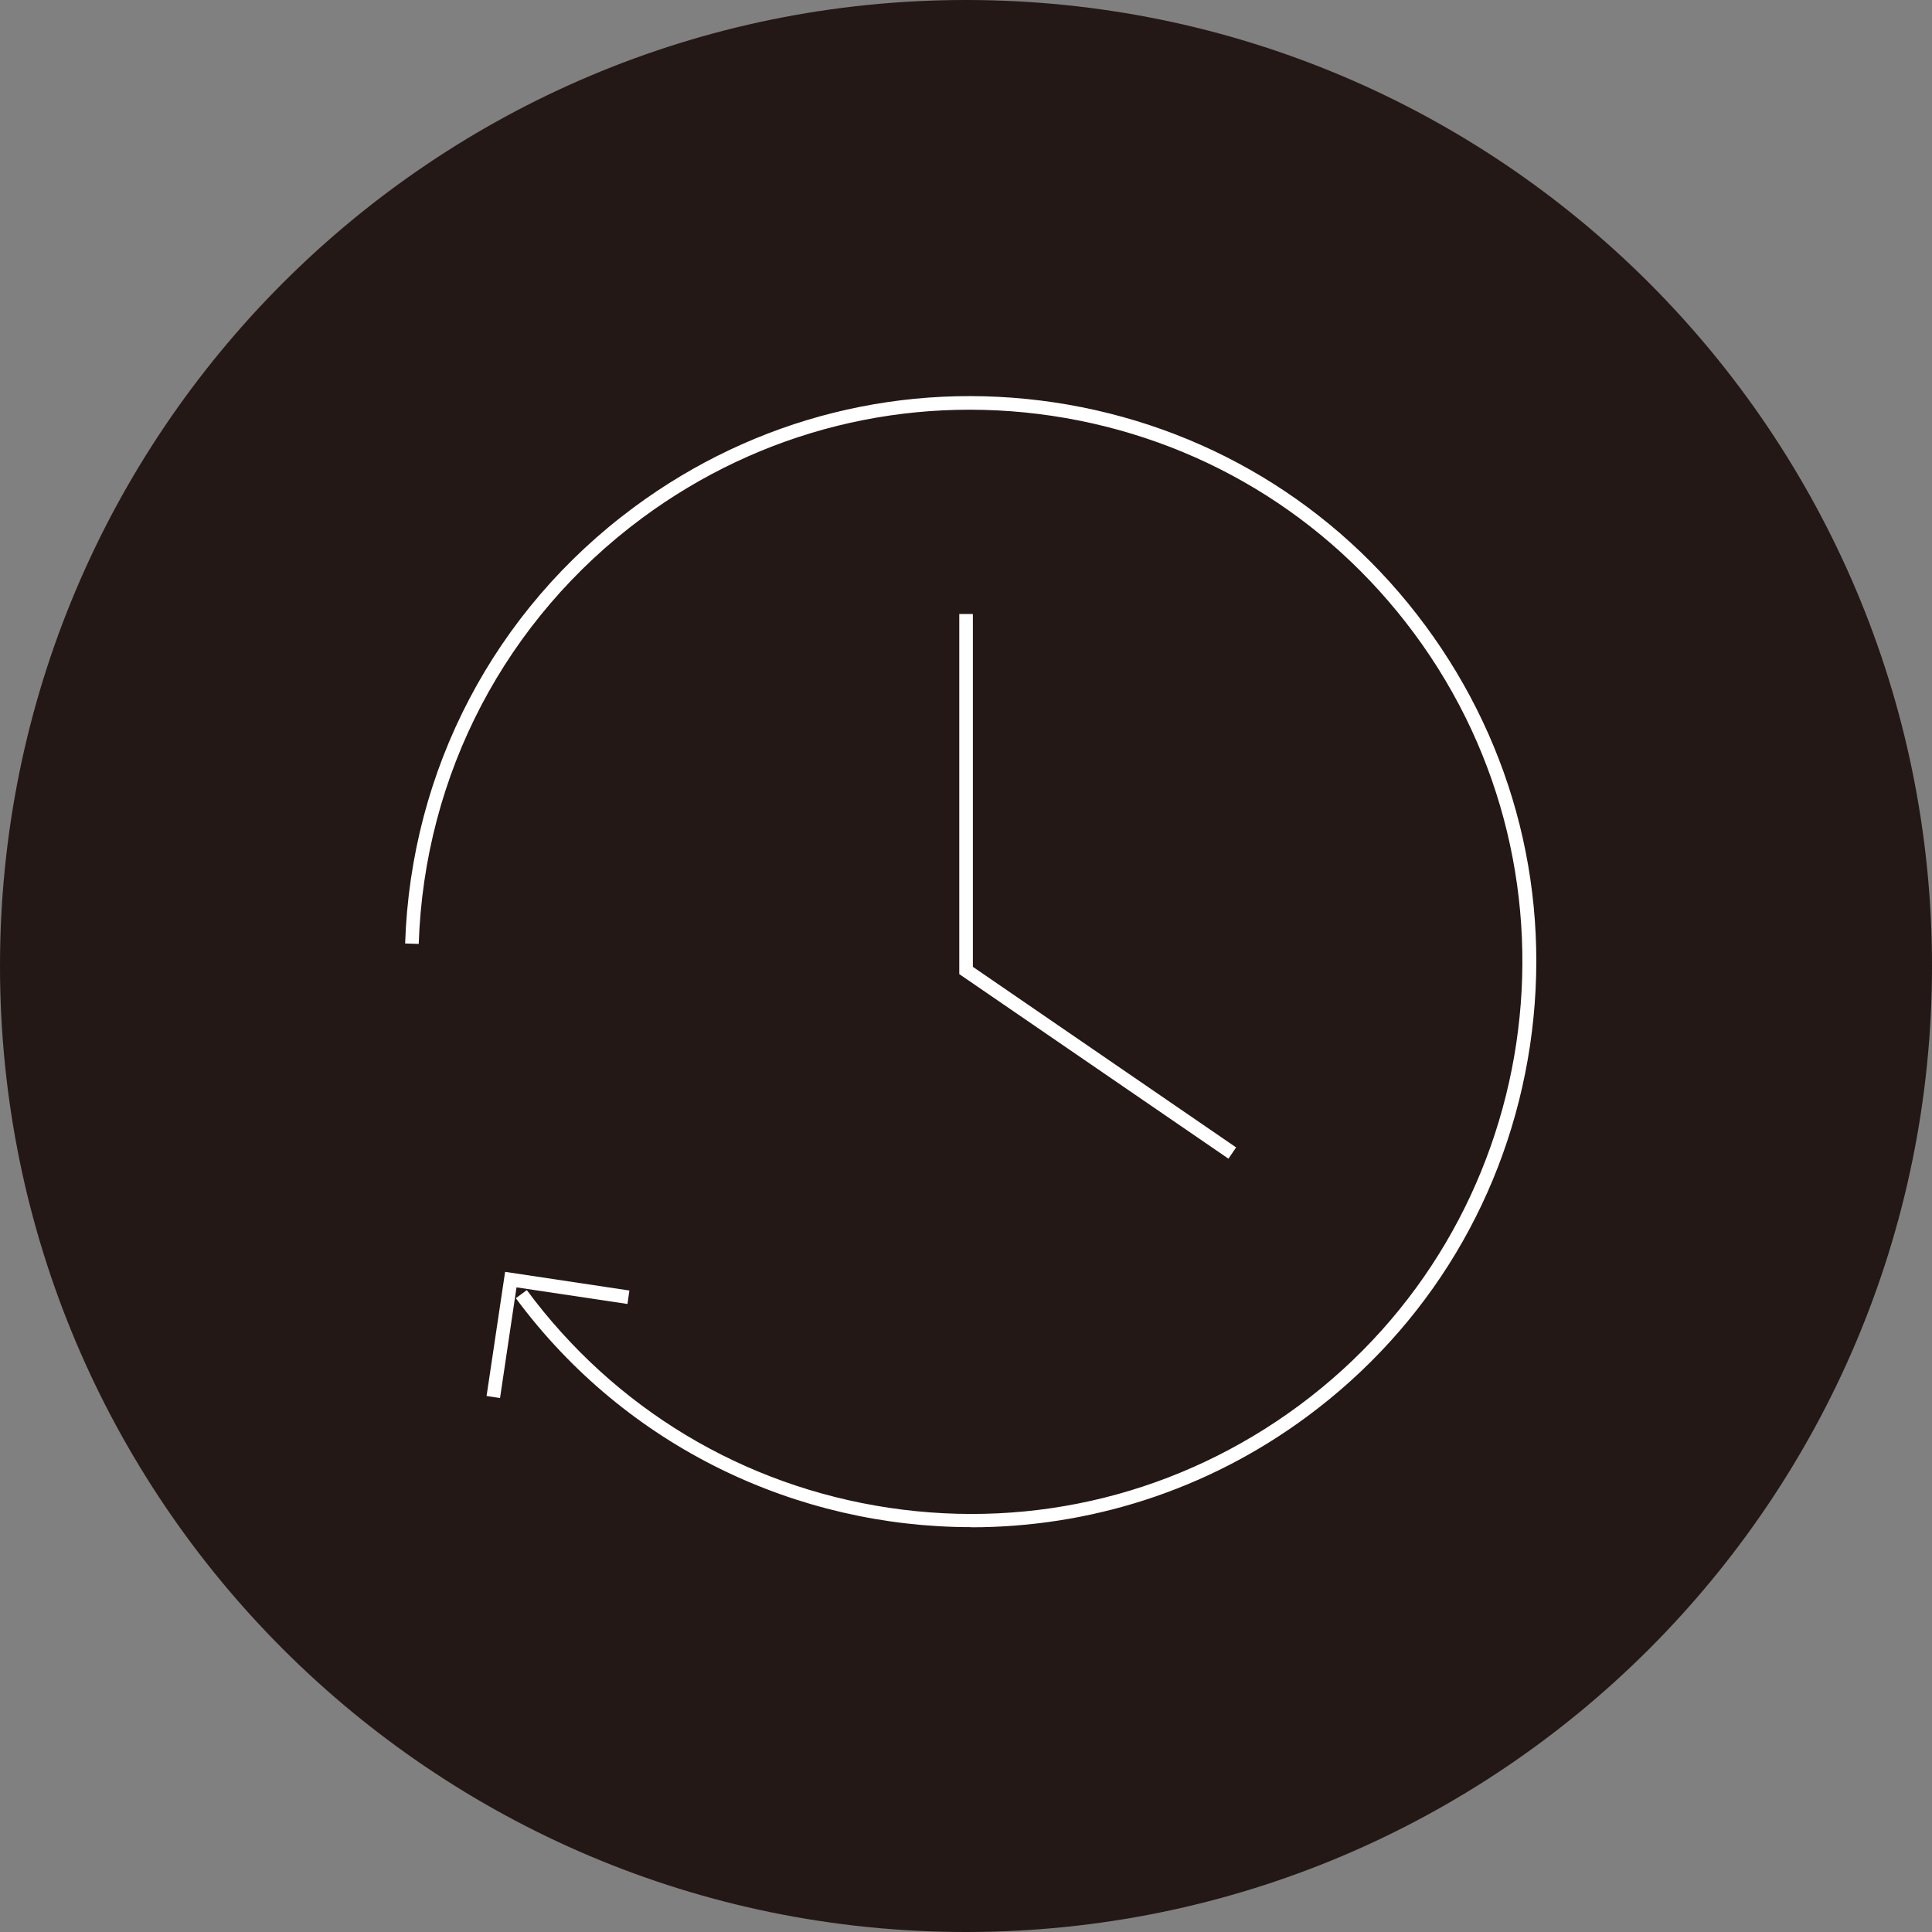
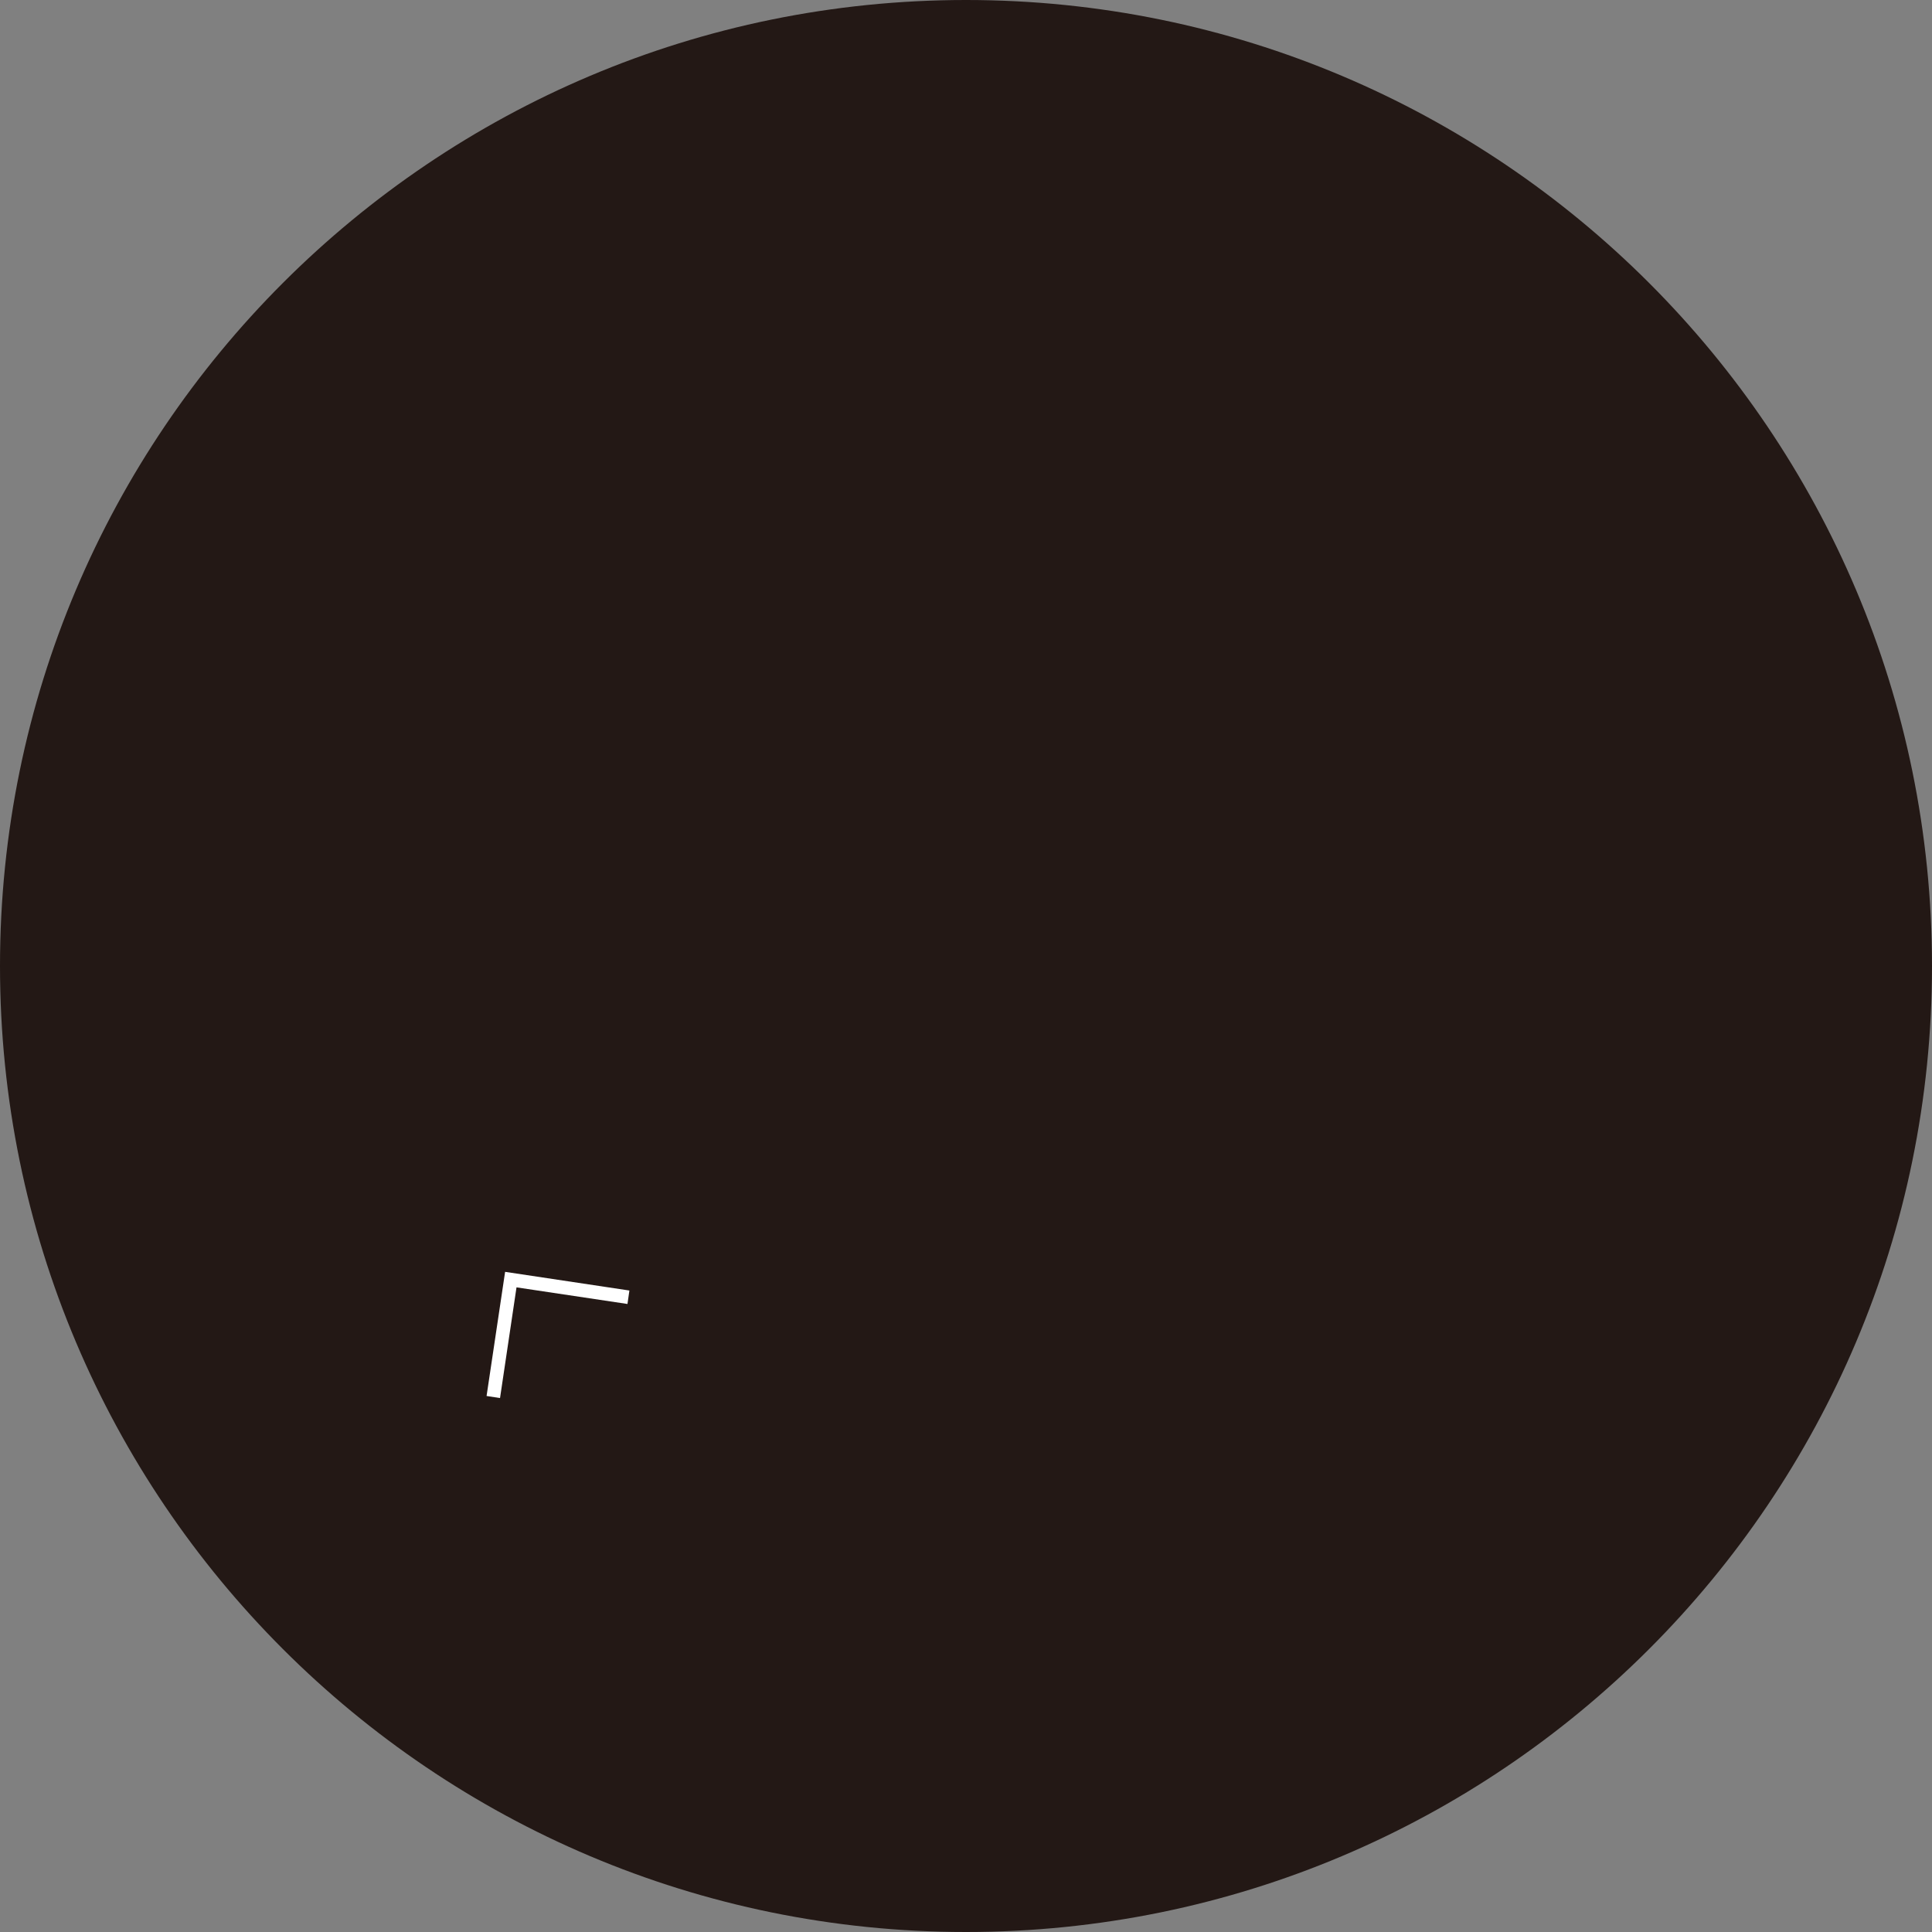
<svg xmlns="http://www.w3.org/2000/svg" id="_レイヤー_2" data-name="レイヤー 2" viewBox="0 0 140.68 140.68">
  <rect x="0" y="0" width="140.68" height="140.68" fill="#808080" stroke="none" />
  <defs>
    <style>
      .cls-1 {
        fill: #fff;
      }

      .cls-2 {
        fill: #231815;
      }
    </style>
  </defs>
  <g id="_レイヤー_1-2" data-name="レイヤー 1">
    <g>
      <path class="cls-2" d="m70.34,140.68c38.85,0,70.34-31.49,70.34-70.34S109.19,0,70.34,0,0,31.49,0,70.34s31.49,70.34,70.34,70.34" />
-       <path class="cls-1" d="m70.72,111.2c-12.62,0-25.09-5.77-33.16-16.67l.8-.59c6.39,8.63,15.75,14.26,26.37,15.85,10.61,1.59,21.22-1.06,29.85-7.44,17.82-13.18,21.59-38.41,8.4-56.22-6.39-8.63-15.75-14.26-26.37-15.85-10.62-1.58-21.22,1.06-29.85,7.44-9.93,7.35-15.86,18.65-16.27,31.01l-.99-.03c.42-12.66,6.5-24.25,16.67-31.77,8.84-6.54,19.7-9.25,30.59-7.63,10.88,1.63,20.48,7.39,27.02,16.24,6.54,8.84,9.25,19.71,7.63,30.59-1.63,10.88-7.39,20.48-16.24,27.02-7.35,5.44-15.94,8.06-24.45,8.06Z" />
      <polygon class="cls-1" points="36.41 101.8 35.43 101.65 36.78 92.61 45.83 93.97 45.69 94.95 37.61 93.74 36.41 101.8" />
-       <polygon class="cls-1" points="89.45 84.37 69.85 70.93 69.85 44.71 70.84 44.71 70.84 70.4 90.01 83.55 89.45 84.37" />
    </g>
  </g>
</svg>